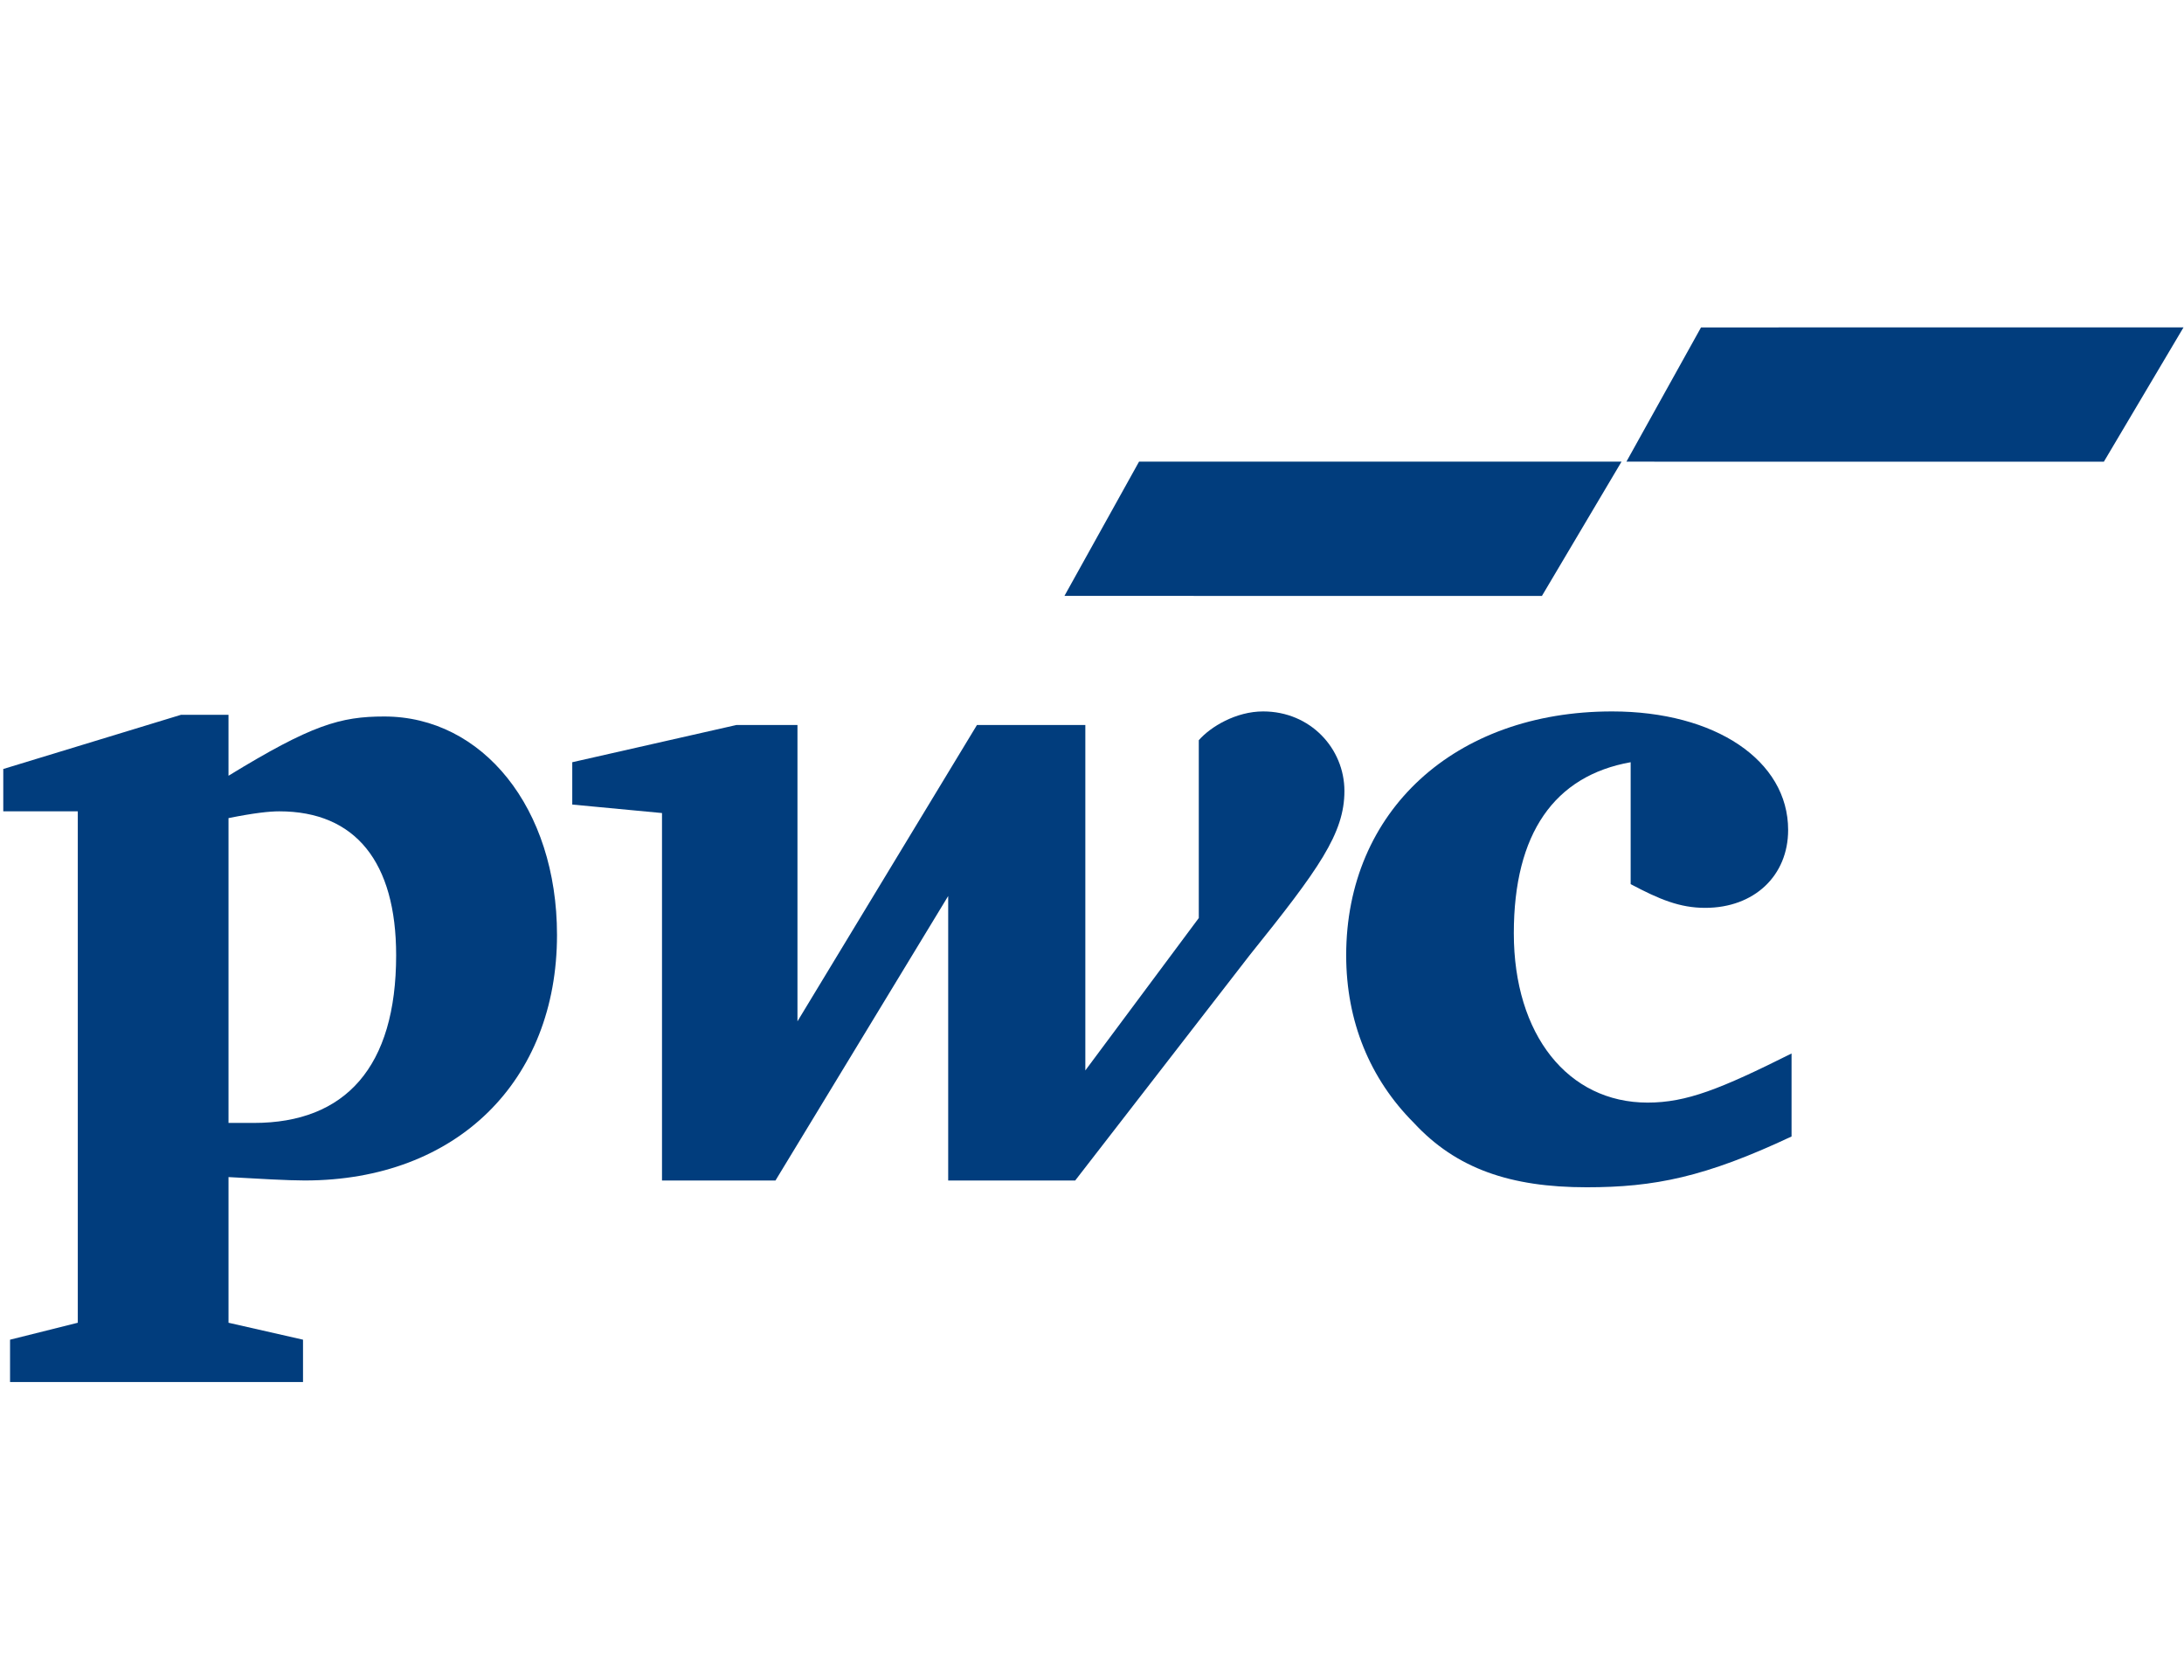
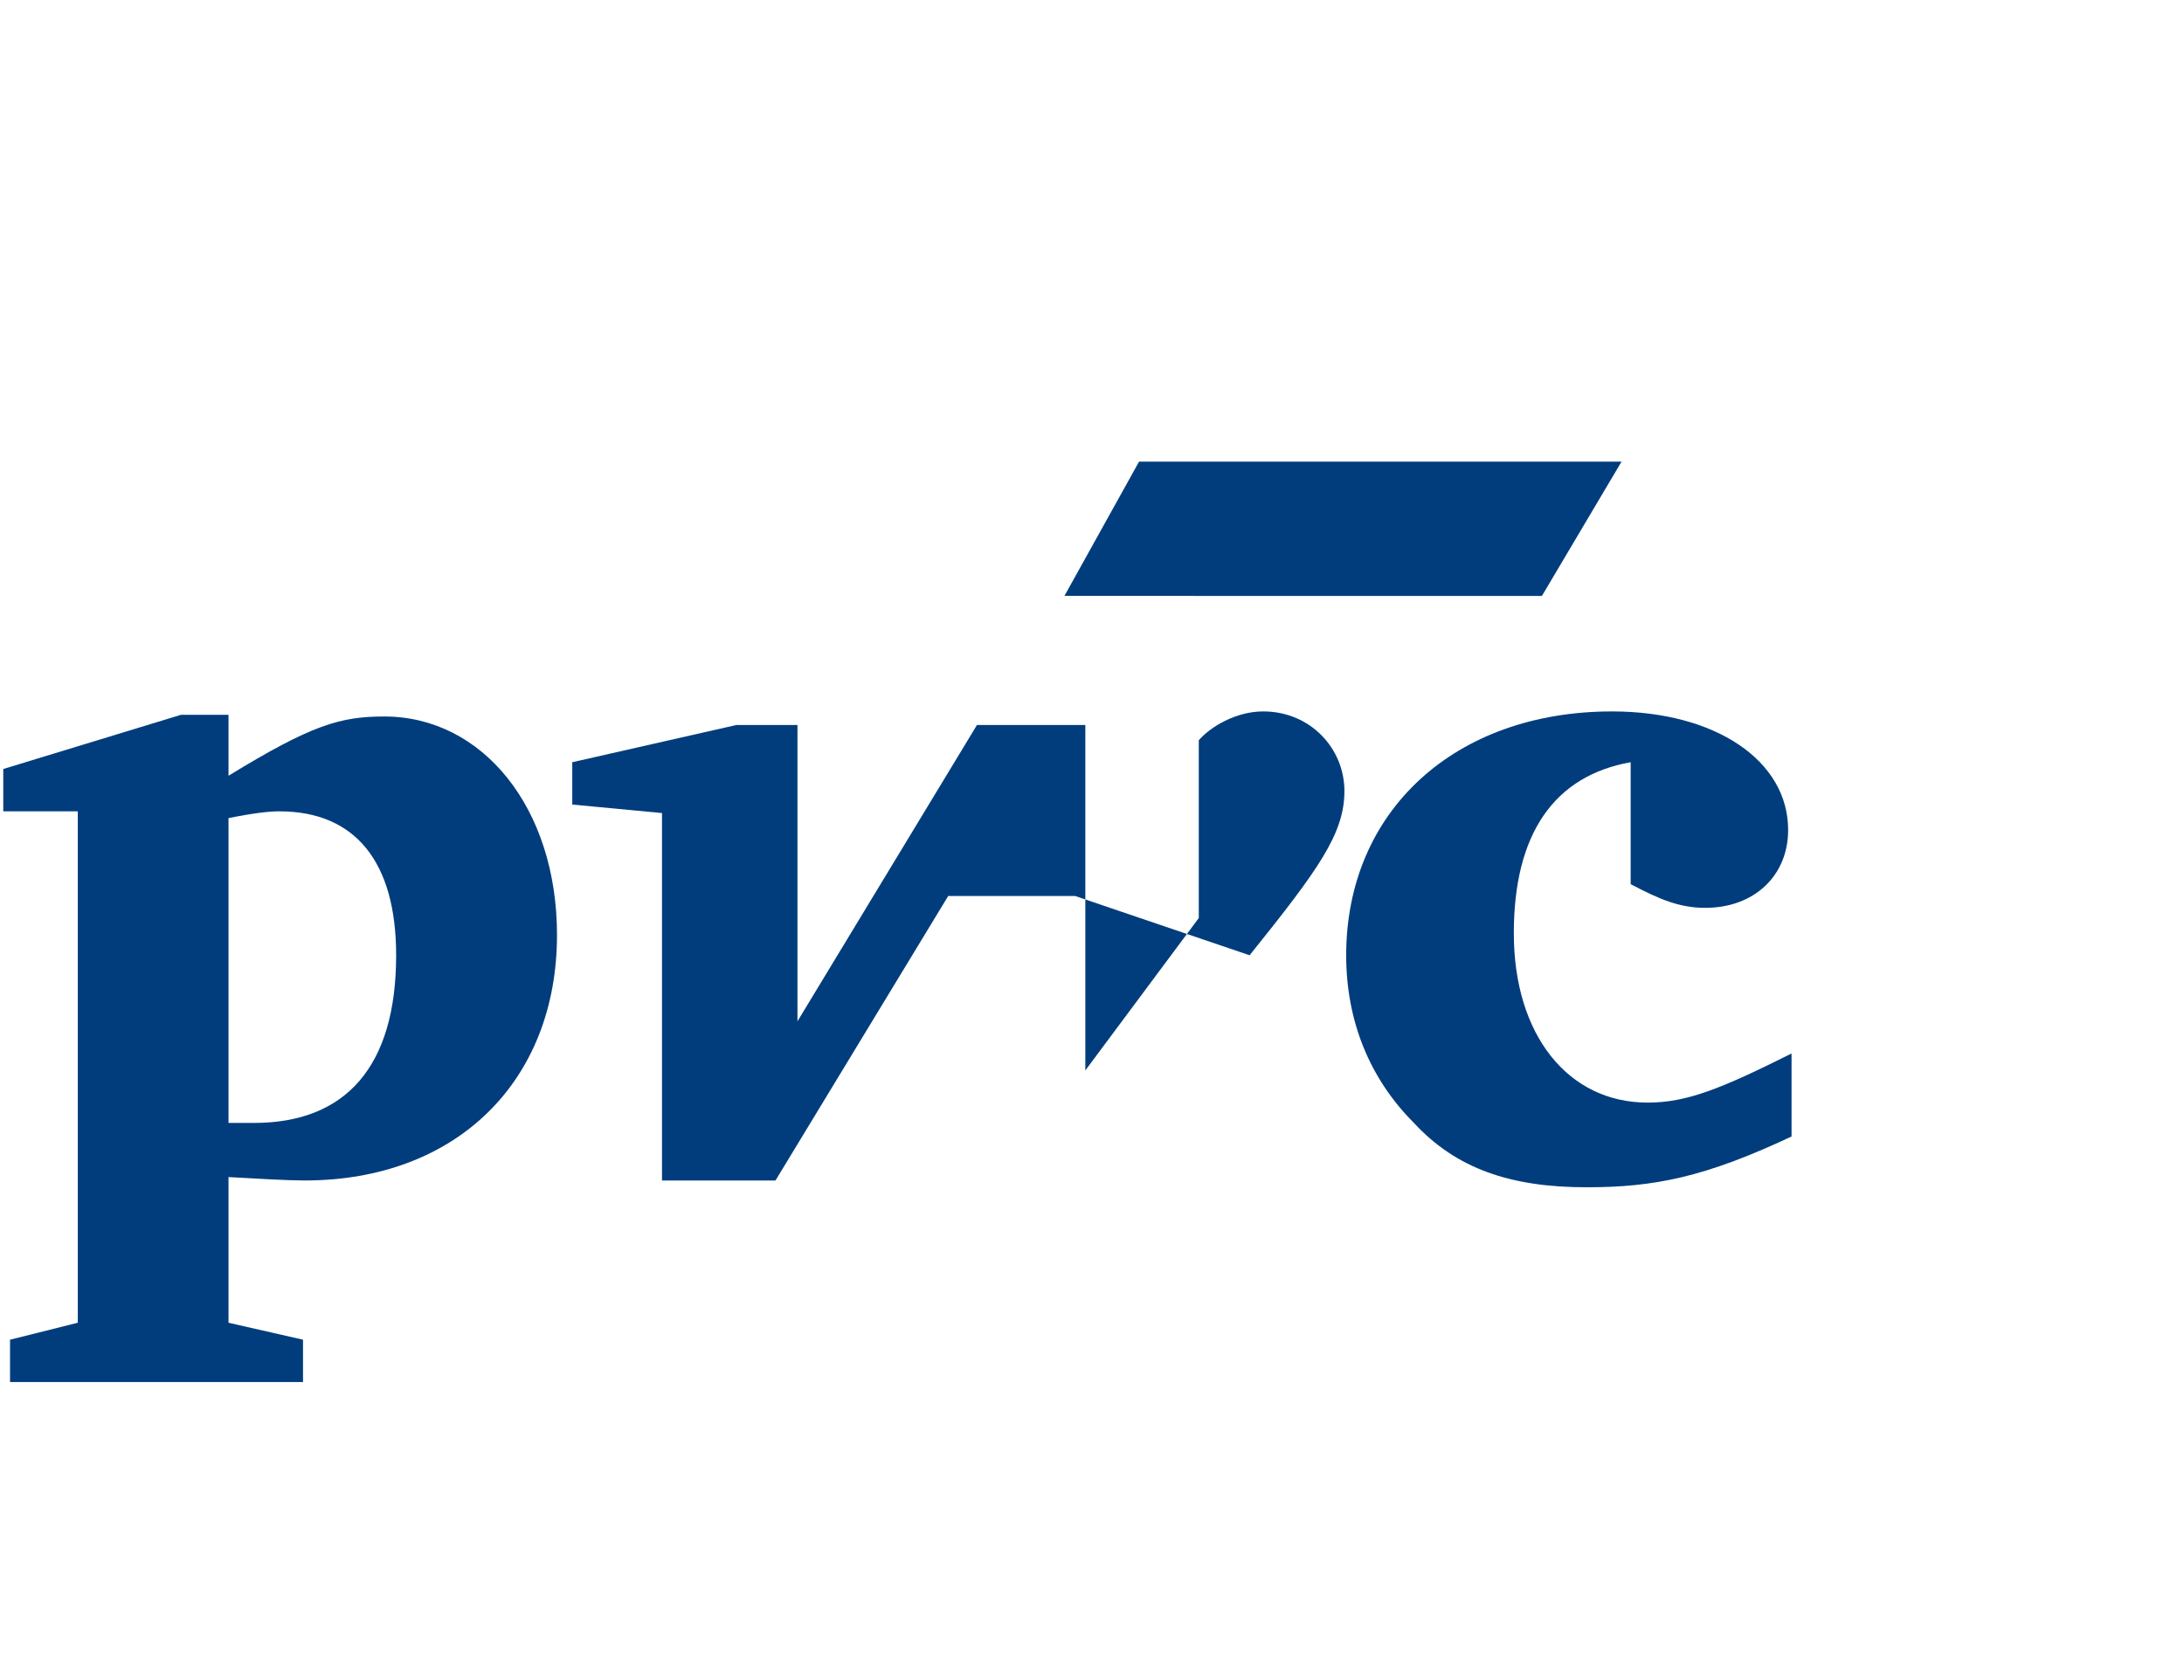
<svg xmlns="http://www.w3.org/2000/svg" width="78" height="60" viewBox="0 0 78 60" fill="none">
  <g clip-path="url(#clip0_9271_8609)">
    <path d="M40.68 16.487L38.016 21.281L55.068 21.283L57.913 16.485L40.68 16.487Z" fill="#013D7D" />
-     <path d="M60.751 11.693L58.086 16.487L75.138 16.489L77.983 11.691L60.751 11.693Z" fill="#013D7D" />
    <path d="M58.238 27.221C55.517 27.705 54.065 29.761 54.065 33.329C54.065 36.958 56.001 39.377 58.843 39.377C60.234 39.377 61.444 38.893 63.984 37.623V40.587C60.899 42.038 59.085 42.401 56.666 42.401C53.944 42.401 52.009 41.736 50.497 40.103C48.925 38.53 48.078 36.474 48.078 34.116C48.078 28.975 51.949 25.407 57.573 25.407C61.262 25.407 63.862 27.161 63.862 29.64C63.862 31.273 62.653 32.422 60.899 32.422C59.992 32.422 59.266 32.12 58.238 31.575" fill="#013D7D" />
-     <path d="M44.629 34.115C47.108 31.031 48.015 29.761 48.015 28.249C48.015 26.737 46.806 25.407 45.112 25.407C44.145 25.407 43.237 25.951 42.814 26.435V32.785C38.762 38.228 38.762 38.228 38.762 38.228V25.891H34.892L28.481 36.474V25.891H26.304L20.438 27.221V28.733L23.643 29.036V42.16H27.695L33.864 31.999V42.16H38.399" fill="#013D7D" />
+     <path d="M44.629 34.115C47.108 31.031 48.015 29.761 48.015 28.249C48.015 26.737 46.806 25.407 45.112 25.407C44.145 25.407 43.237 25.951 42.814 26.435V32.785C38.762 38.228 38.762 38.228 38.762 38.228V25.891H34.892L28.481 36.474V25.891H26.304L20.438 27.221V28.733L23.643 29.036V42.16H27.695L33.864 31.999H38.399" fill="#013D7D" />
    <path d="M8.161 40.103H9.068C12.334 40.103 14.148 38.107 14.148 34.115C14.148 30.789 12.696 28.975 9.975 28.975C9.612 28.975 9.068 29.035 8.161 29.217L8.161 40.103ZM8.161 47.239C10.822 47.844 10.822 47.844 10.822 47.844V49.356H0.359V47.844C2.778 47.239 2.778 47.239 2.778 47.239V28.975H0.117V27.463L6.467 25.527H8.161V27.704C11.124 25.89 12.152 25.588 13.725 25.588C17.232 25.588 19.893 28.854 19.893 33.389C19.893 38.59 16.325 42.158 10.882 42.158C10.277 42.158 9.249 42.098 8.161 42.037" fill="#013D7D" />
  </g>
  <defs>
    <clipPath id="clip0_9271_8609">
      <rect width="78" height="39" fill="white" transform="translate(0 10.5)" />
    </clipPath>
  </defs>
</svg>